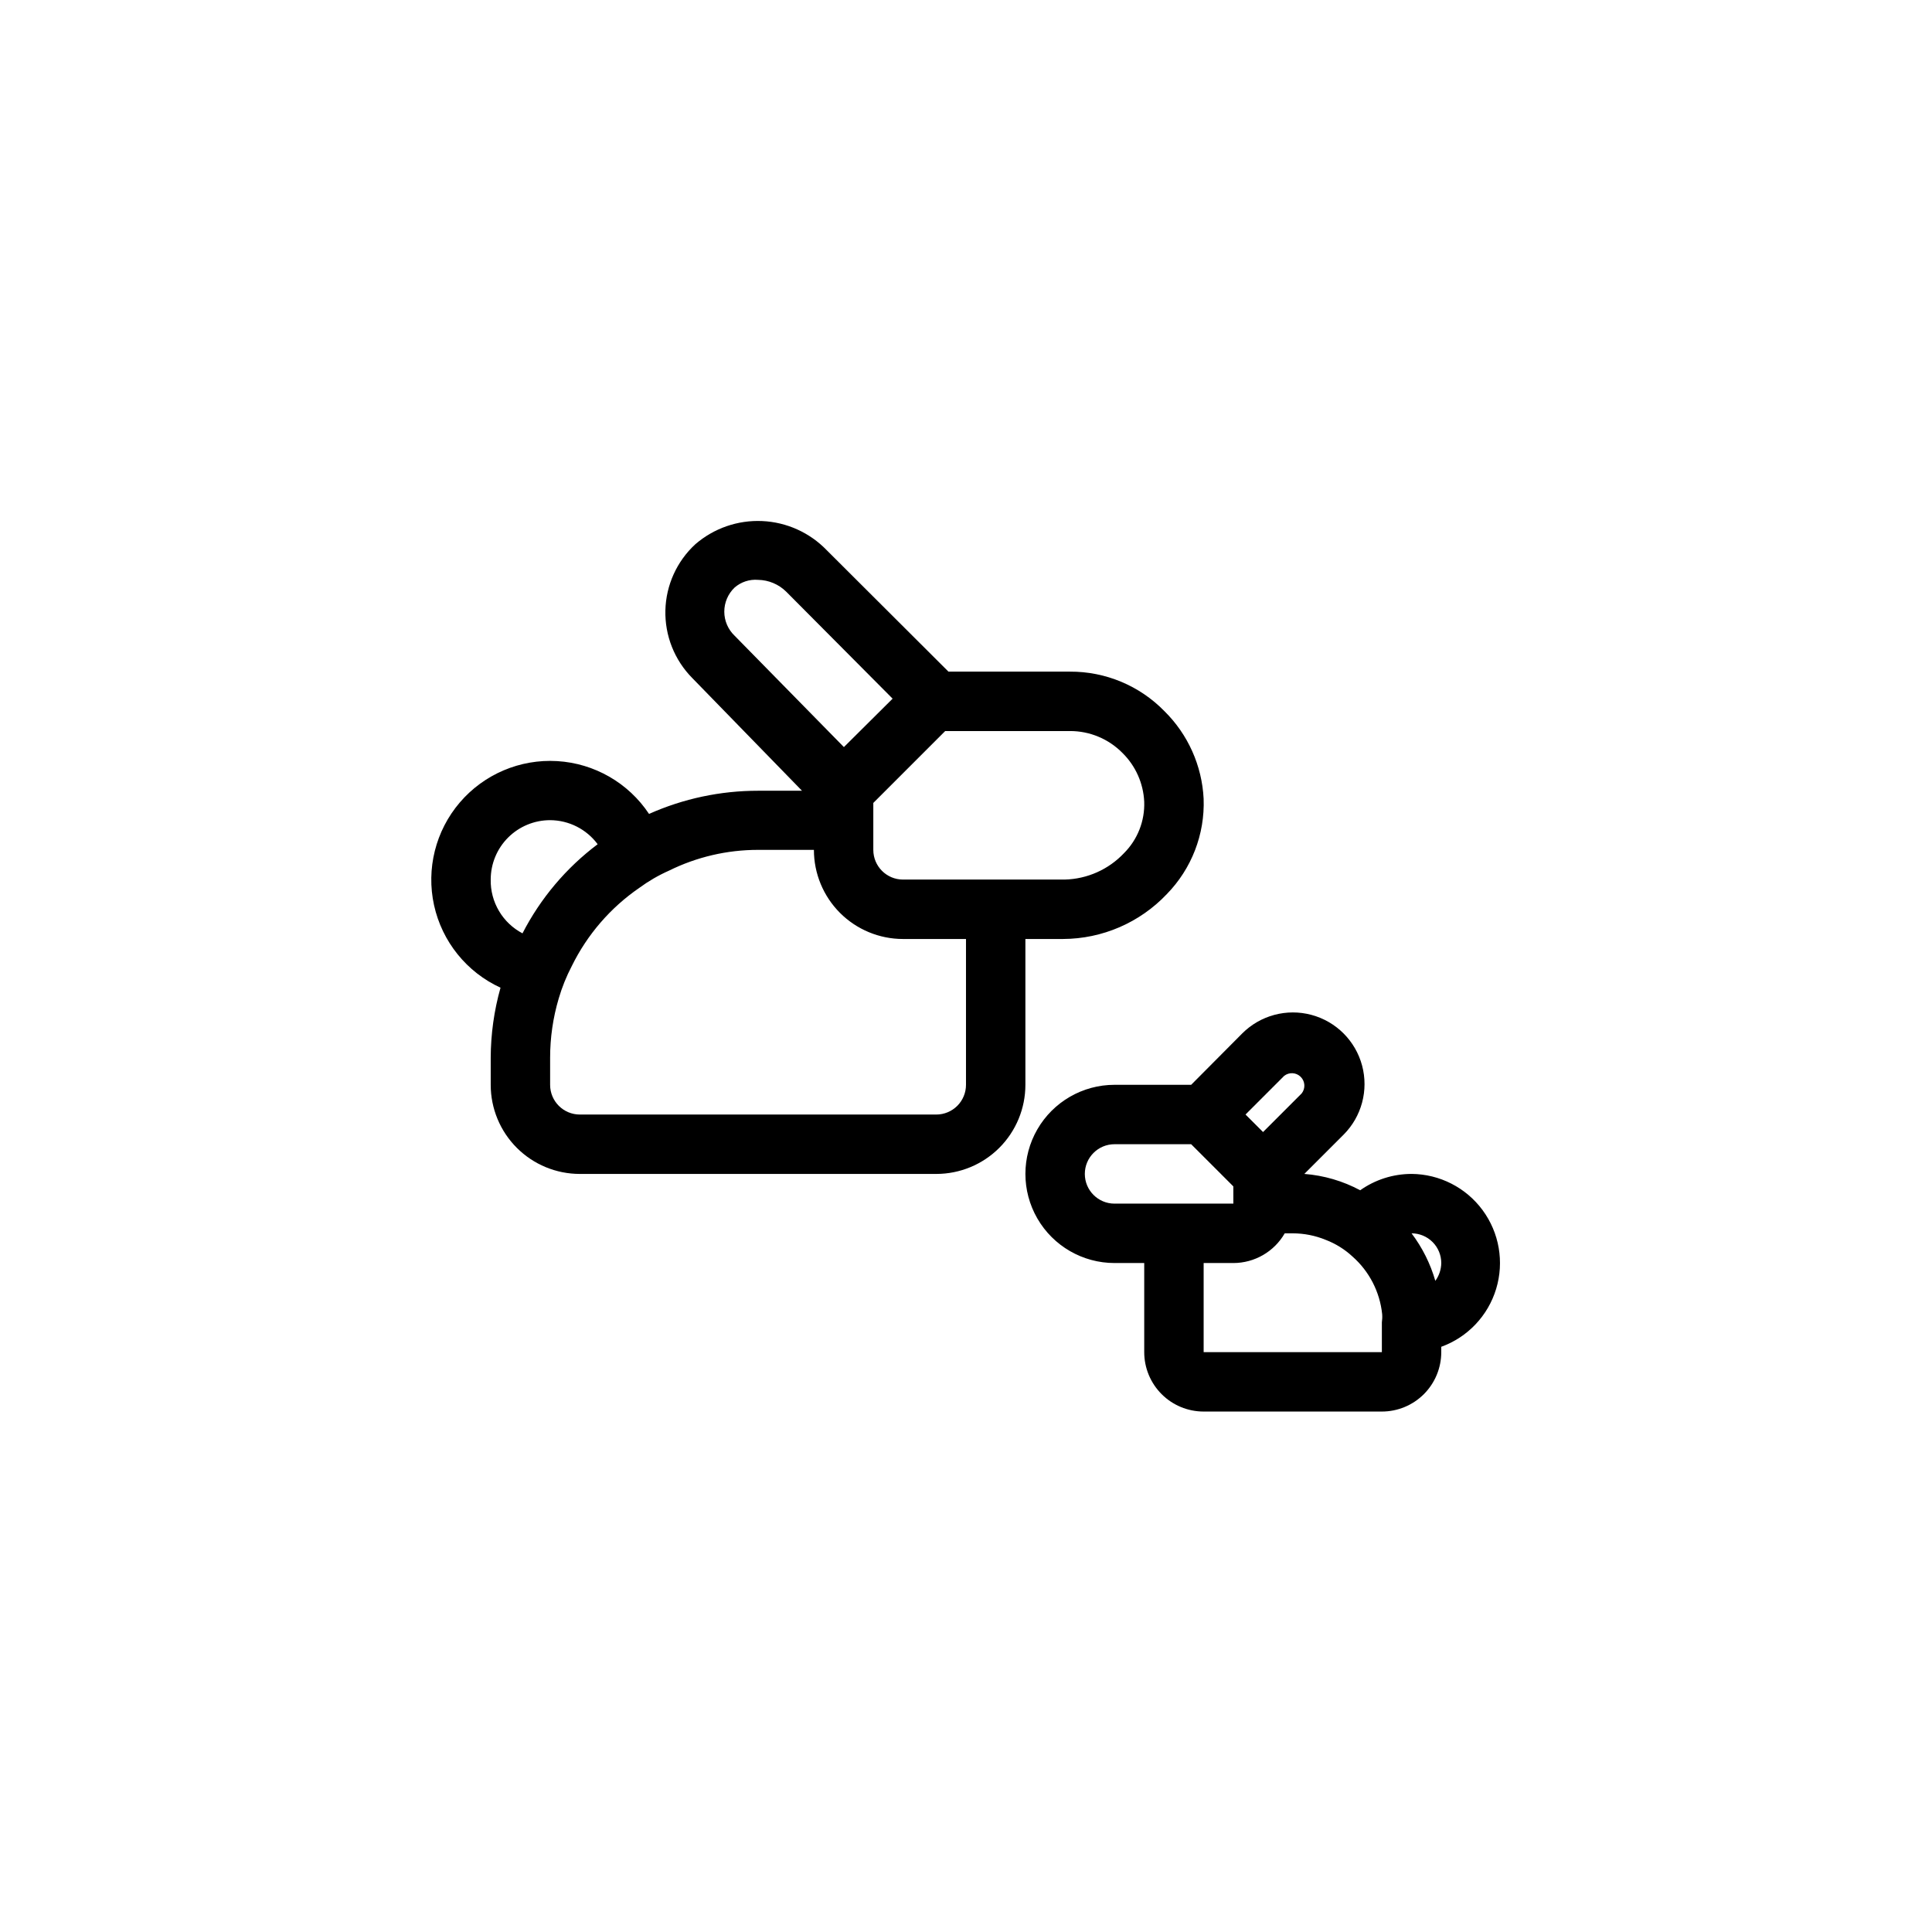
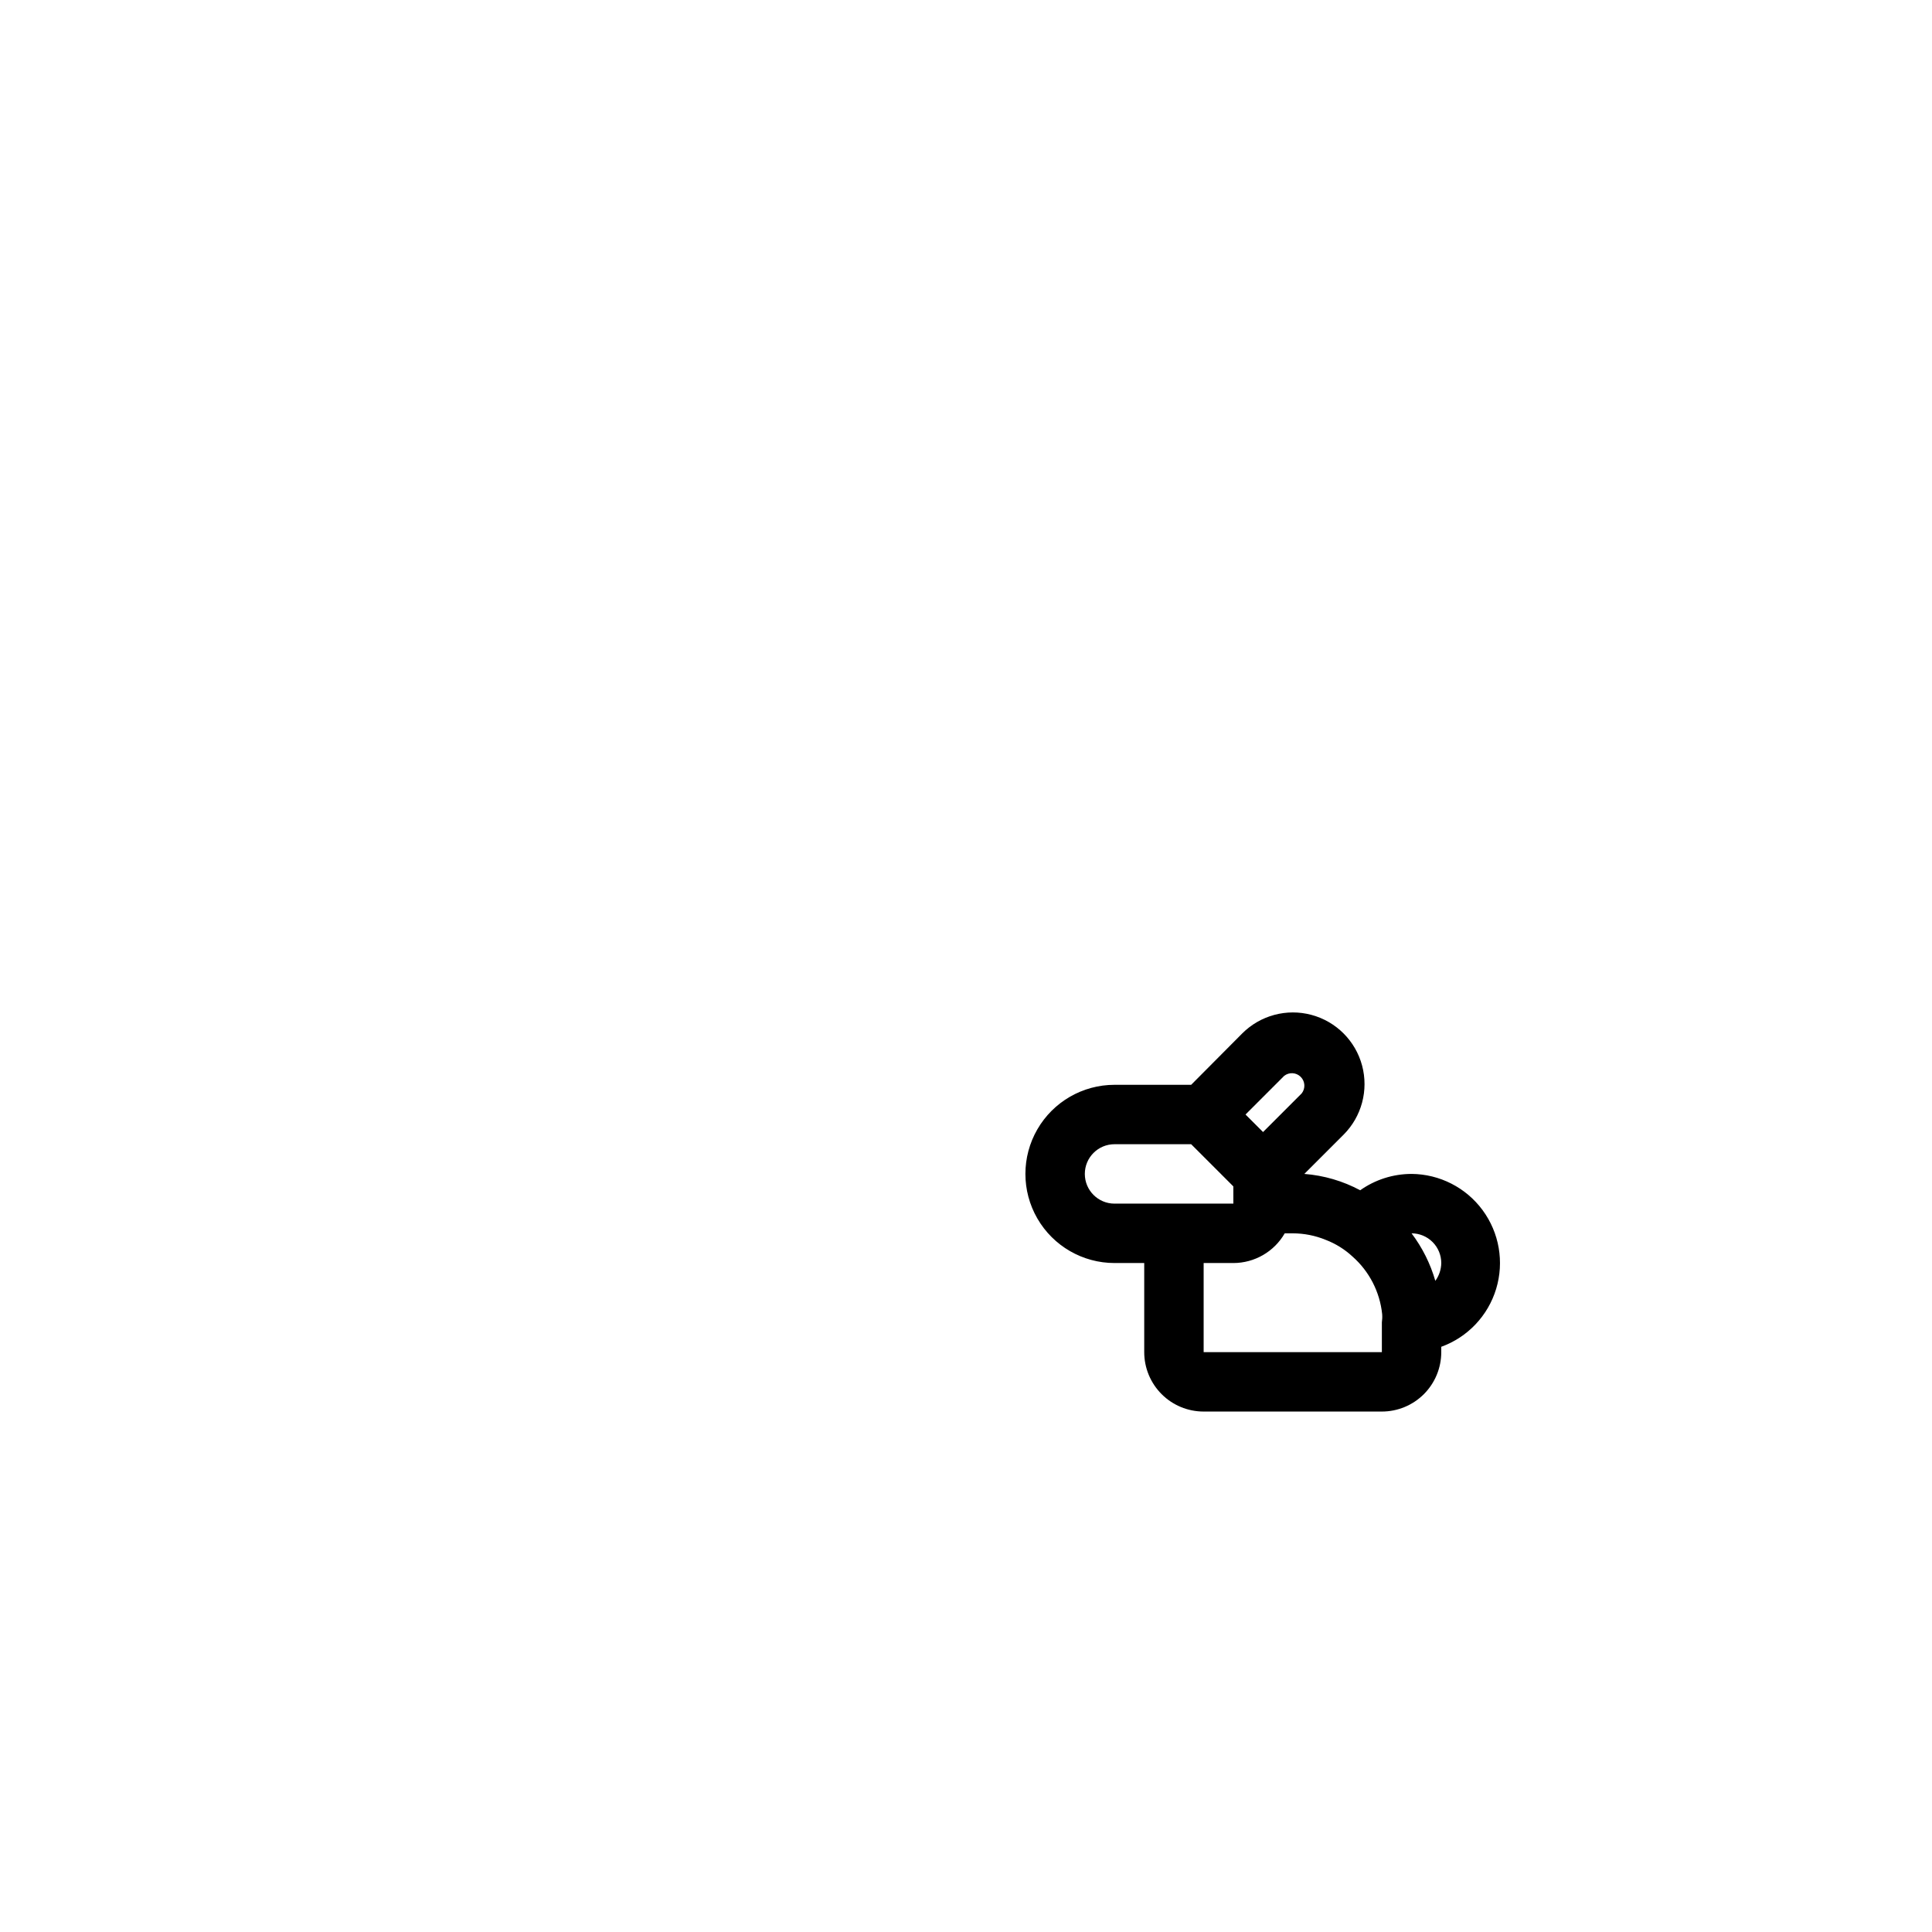
<svg xmlns="http://www.w3.org/2000/svg" fill="#000000" width="800px" height="800px" version="1.1" viewBox="144 144 512 512">
  <g>
-     <path d="m415.74 392.84h9.996c10.398-0.039 20.328-4.336 27.477-11.887 6.578-6.731 10.109-15.863 9.762-25.27-0.434-8.77-4.141-17.059-10.395-23.223-6.578-6.742-15.613-10.52-25.031-10.469h-32.195l-32.277-32.199c-4.5-4.656-10.613-7.414-17.082-7.707-6.473-0.293-12.809 1.902-17.711 6.133-4.918 4.523-7.785 10.852-7.949 17.531-0.16 6.676 2.394 13.137 7.082 17.895l29.125 29.914h-11.648c-9.953-0.008-19.797 2.086-28.891 6.141-5.465-8.223-14.473-13.402-24.324-13.996-9.855-0.594-19.418 3.469-25.832 10.973-6.414 7.504-8.938 17.582-6.816 27.223s8.641 17.73 17.613 21.852c-1.703 6.047-2.578 12.297-2.598 18.578v7.164c0 6.262 2.488 12.27 6.918 16.699 4.426 4.426 10.434 6.914 16.699 6.914h94.461c6.266 0 12.273-2.488 16.699-6.914 4.43-4.43 6.918-10.438 6.918-16.699zm25.742-49.277v-0.004c3.473 3.426 5.523 8.039 5.746 12.91 0.184 5.086-1.758 10.02-5.352 13.621-4.102 4.344-9.773 6.867-15.746 7.004h-42.824c-4.348 0-7.871-3.523-7.871-7.871v-7.871-4.566l19.047-19.047 33.066-0.004c5.238-0.016 10.262 2.086 13.934 5.824zm-102.81-31.098c-1.742-1.664-2.727-3.969-2.727-6.375 0-2.41 0.984-4.715 2.727-6.379 1.711-1.492 3.953-2.231 6.219-2.043 2.805 0.043 5.484 1.172 7.477 3.148l28.184 28.336-12.91 12.832zm-64.629 64.629c0-4.176 1.656-8.18 4.609-11.133s6.957-4.609 11.133-4.609c4.969 0.02 9.641 2.383 12.598 6.375-8.34 6.266-15.148 14.34-19.918 23.617-2.59-1.359-4.746-3.41-6.234-5.93-1.488-2.516-2.246-5.394-2.188-8.32zm118.08 62.27h-94.461c-4.348 0-7.875-3.523-7.875-7.871v-7.164c-0.004-5.332 0.766-10.637 2.285-15.746 0.871-2.965 2.031-5.84 3.461-8.578 4.086-8.32 10.238-15.449 17.871-20.703 2.453-1.801 5.09-3.332 7.871-4.566 7.344-3.633 15.426-5.516 23.617-5.512h14.801c0 6.262 2.488 12.27 6.914 16.699 4.43 4.43 10.438 6.918 16.699 6.918h16.691v38.652c0 2.086-0.832 4.09-2.309 5.566-1.477 1.473-3.477 2.305-5.566 2.305z" />
    <path d="m518.08 455.1c-4.879 0.004-9.633 1.516-13.617 4.332-4.578-2.457-9.621-3.93-14.801-4.332l10.391-10.391c4.797-4.793 6.668-11.785 4.914-18.332-1.754-6.551-6.871-11.668-13.422-13.422-6.551-1.758-13.539 0.117-18.336 4.91l-13.539 13.621h-20.309c-8.438 0-16.234 4.5-20.453 11.805-4.219 7.309-4.219 16.312 0 23.617 4.219 7.309 12.016 11.809 20.453 11.809h7.871v23.617c0 4.176 1.66 8.18 4.613 11.133 2.949 2.953 6.957 4.609 11.133 4.609h47.23c4.176 0 8.18-1.656 11.133-4.609s4.609-6.957 4.609-11.133v-1.418c7-2.539 12.391-8.23 14.547-15.352 2.16-7.125 0.832-14.852-3.582-20.848-4.41-5.996-11.391-9.559-18.836-9.617zm-33.77-25.977c1.316-1.043 3.203-0.934 4.391 0.254s1.297 3.074 0.254 4.391l-10.234 10.234-4.644-4.644zm-44.949 33.852c-4.348 0-7.871-3.527-7.871-7.875 0-4.348 3.523-7.871 7.871-7.871h20.309l11.176 11.176 0.004 4.57zm70.848 39.359h-47.23v-23.617h7.871c5.617-0.004 10.809-3.004 13.617-7.871h2.125c3 0.004 5.965 0.59 8.738 1.73 2.621 1.004 5.027 2.5 7.086 4.41 4.449 3.922 7.258 9.371 7.871 15.27 0.055 0.734 0.027 1.477-0.078 2.203zm14.168-18.895c-1.309-4.547-3.445-8.816-6.297-12.594 2.09 0 4.09 0.828 5.566 2.305 1.477 1.477 2.305 3.481 2.305 5.566-0.023 1.699-0.574 3.348-1.574 4.723z" />
  </g>
</svg>